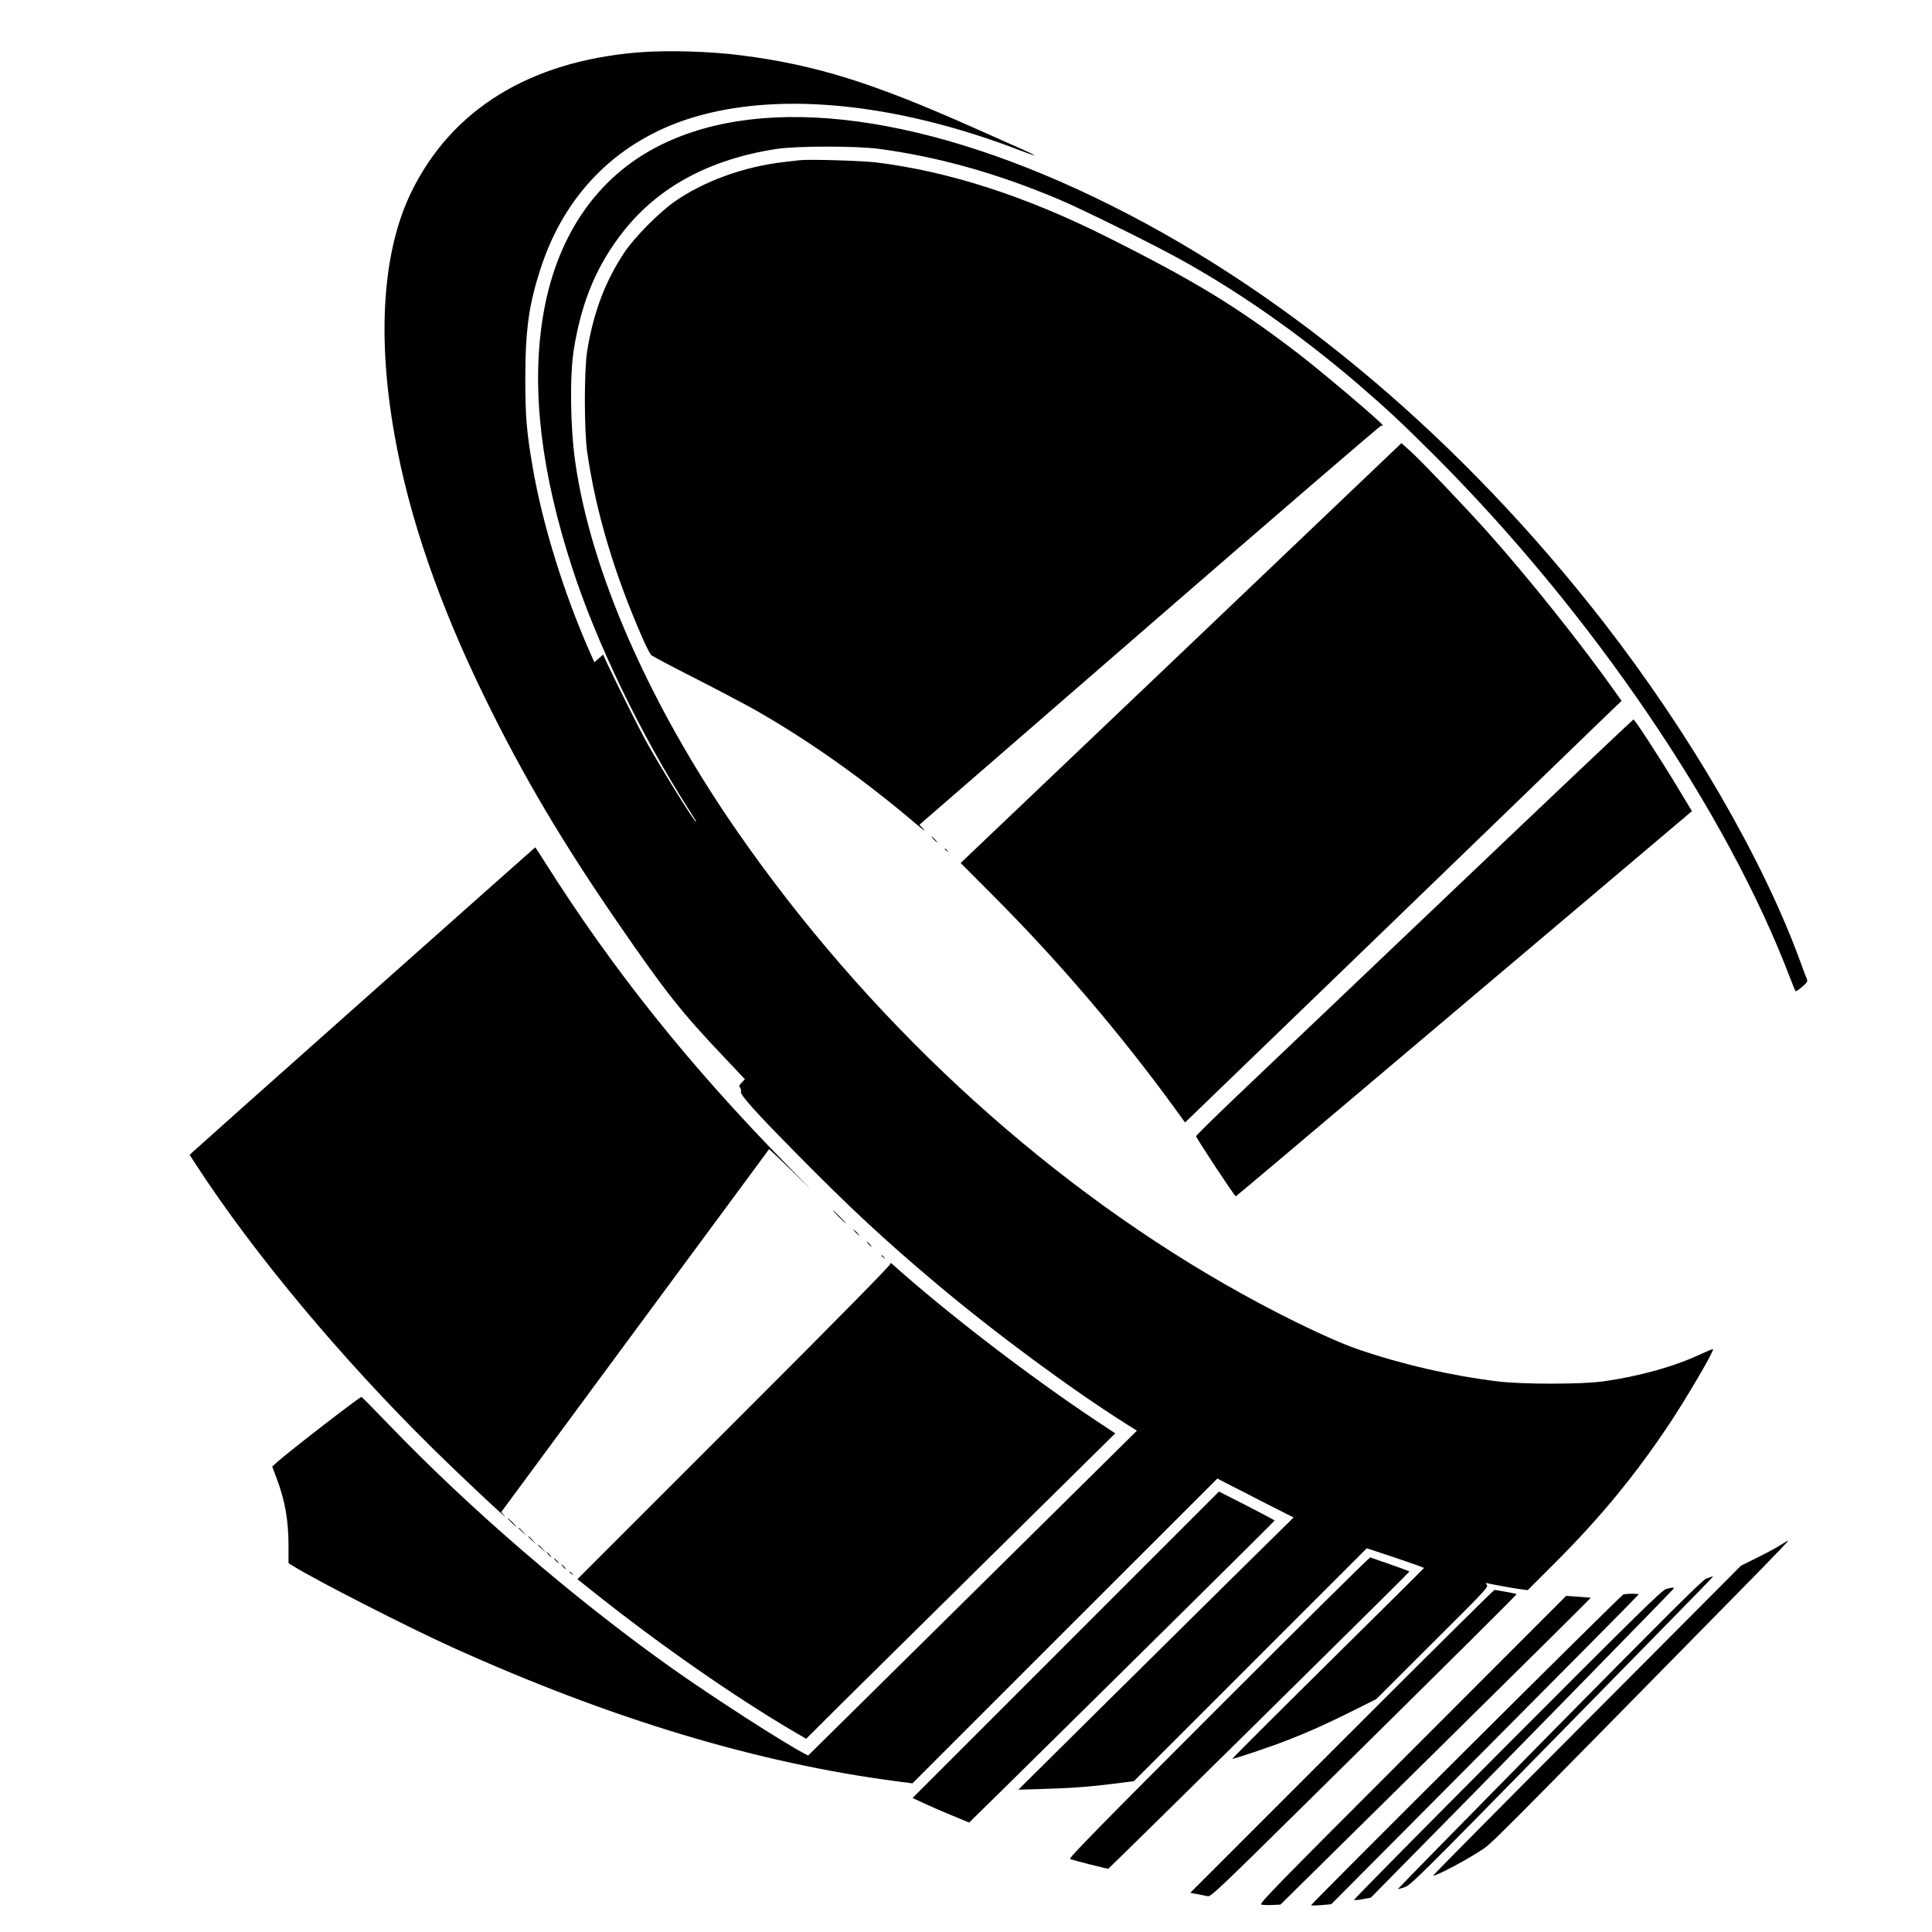
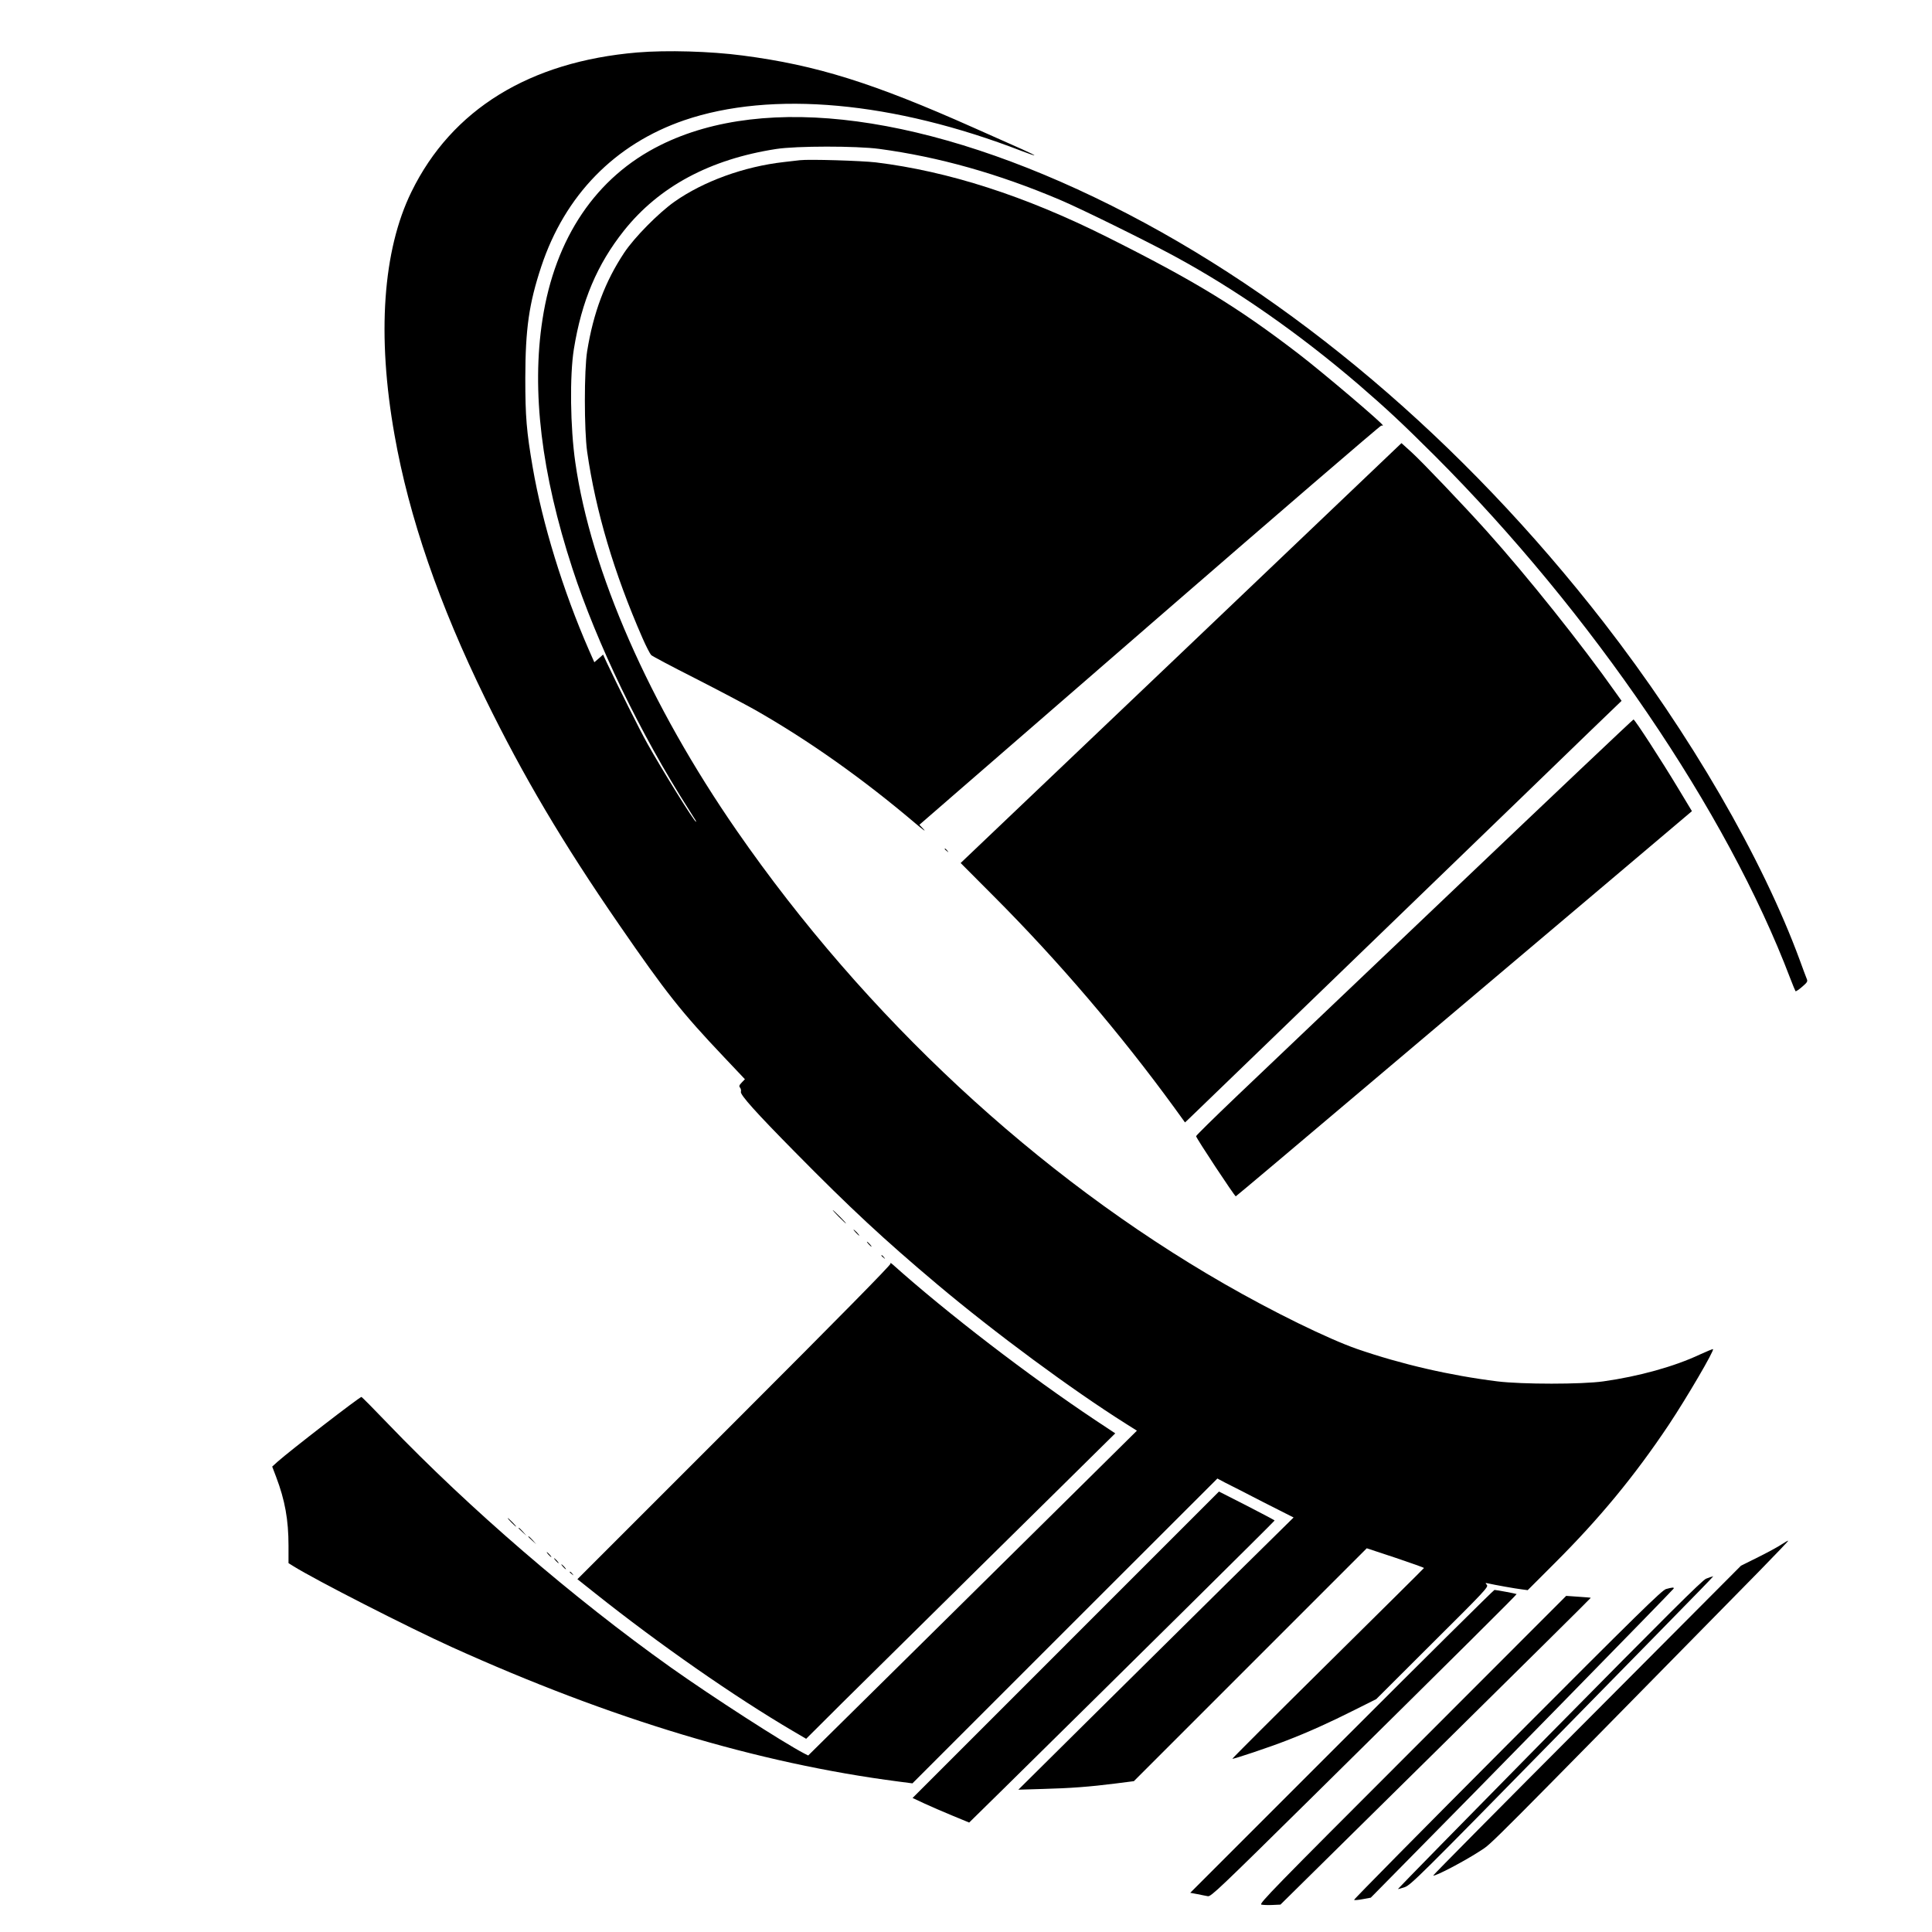
<svg xmlns="http://www.w3.org/2000/svg" version="1.0" width="1587pt" height="1587pt" viewBox="0 0 1587 1587" preserveAspectRatio="xMidYMid meet">
  <g transform="translate(0,1587) scale(0.1,-0.1)" fill="#000000" stroke="none">
    <path d="M5235 15439 c-886 -75 -1524 -468 -1855 -1144 -236 -481 -285 -1180 -139 -1999 119 -674 366 -1390 746 -2166 312 -637 633 -1180 1099 -1856 383 -556 512 -719 858 -1084 l175 -185 -26 -27 c-21 -22 -24 -30 -14 -42 7 -8 10 -24 7 -34 -8 -24 127 -174 444 -495 457 -464 733 -720 1170 -1088 473 -398 1106 -865 1547 -1143 l92 -58 -462 -457 c-254 -251 -862 -851 -1350 -1334 l-888 -877 -32 16 c-175 91 -758 467 -1095 706 -802 570 -1656 1306 -2325 2003 -116 121 -214 220 -218 220 -16 0 -589 -443 -689 -532 l-44 -40 32 -84 c73 -192 102 -354 102 -566 l0 -143 40 -25 c175 -110 946 -504 1300 -664 1306 -591 2514 -955 3670 -1105 l115 -15 1252 1252 1253 1252 62 -33 c35 -17 176 -89 313 -160 l251 -127 -546 -538 c-300 -296 -808 -799 -1130 -1118 l-585 -580 200 6 c229 6 387 18 600 45 l149 19 957 957 956 956 236 -78 c130 -44 235 -81 234 -84 -1 -3 -357 -356 -790 -784 -433 -428 -786 -781 -784 -783 6 -5 308 96 448 151 169 65 352 147 554 249 l180 90 462 461 c429 426 461 461 447 477 -14 16 -14 17 3 14 61 -14 236 -45 280 -50 l52 -7 219 219 c372 371 658 718 939 1138 149 224 379 617 364 623 -4 1 -52 -19 -107 -44 -210 -99 -502 -180 -794 -221 -178 -25 -666 -25 -870 0 -392 49 -786 140 -1152 266 -238 83 -688 303 -1093 536 -1534 882 -2943 2192 -4002 3720 -719 1038 -1199 2131 -1327 3025 -42 290 -47 714 -12 933 64 395 191 695 411 972 289 363 707 587 1250 671 165 26 659 26 847 1 490 -66 977 -203 1486 -419 168 -71 702 -334 937 -461 508 -275 1025 -636 1515 -1056 235 -203 358 -318 626 -585 1289 -1291 2399 -2922 2919 -4291 21 -55 41 -103 44 -107 3 -3 28 13 54 36 44 38 47 44 38 66 -6 14 -31 81 -56 150 -309 841 -903 1864 -1612 2778 -1157 1490 -2569 2686 -4043 3423 -1498 749 -2837 929 -3705 497 -528 -262 -866 -762 -969 -1433 -91 -585 -9 -1264 246 -2045 200 -615 561 -1362 953 -1975 66 -104 67 -105 62 -105 -14 0 -278 425 -401 645 -58 103 -246 480 -335 669 l-27 59 -36 -32 -36 -31 -45 102 c-212 485 -382 1039 -461 1498 -51 297 -61 416 -61 735 1 405 30 609 131 915 194 586 604 1006 1174 1202 720 246 1720 155 2774 -253 55 -21 101 -37 103 -35 2 2 -43 24 -99 49 -57 25 -236 105 -398 177 -828 369 -1293 515 -1900 594 -265 35 -623 45 -865 25z" />
    <path d="M6570 14554 c-19 -2 -78 -9 -130 -15 -328 -37 -661 -158 -900 -326 -131 -93 -328 -292 -412 -418 -157 -236 -254 -493 -305 -810 -25 -156 -25 -645 0 -825 70 -489 221 -997 454 -1530 30 -69 63 -132 72 -141 9 -9 171 -95 361 -191 190 -97 410 -213 490 -258 443 -252 889 -568 1320 -934 58 -49 89 -72 69 -50 l-37 39 1890 1640 c1039 902 1896 1639 1904 1639 8 -1 14 0 14 1 0 16 -490 432 -690 586 -504 387 -857 602 -1578 963 -673 337 -1302 539 -1897 612 -122 14 -548 27 -625 18z" />
    <path d="M9702 10505 l-1811 -1724 272 -273 c531 -532 1038 -1126 1482 -1735 l89 -123 31 29 c33 31 2265 2187 2730 2637 160 154 410 397 557 539 l268 258 -47 66 c-280 397 -726 956 -1063 1331 -184 205 -529 567 -616 646 l-82 74 -1810 -1725z" />
    <path d="M11948 8568 c-805 -766 -1611 -1533 -1793 -1706 -181 -173 -330 -319 -330 -325 0 -15 318 -496 326 -494 4 1 512 429 1130 952 618 522 1460 1234 1871 1581 l746 631 -117 194 c-133 221 -352 559 -363 559 -4 0 -666 -626 -1470 -1392z" />
-     <path d="M7670 8975 c13 -14 26 -25 28 -25 3 0 -5 11 -18 25 -13 14 -26 25 -28 25 -3 0 5 -11 18 -25z" />
-     <path d="M3005 7674 c-764 -679 -1403 -1248 -1418 -1263 l-29 -28 58 -89 c471 -723 1190 -1585 1941 -2324 236 -233 649 -620 584 -547 l-24 26 65 88 c35 48 496 673 1024 1388 528 715 993 1345 1034 1400 40 55 75 102 77 105 2 2 99 -90 216 -205 173 -172 161 -159 -63 70 -807 822 -1435 1608 -1994 2493 -43 67 -78 122 -79 122 -1 0 -627 -556 -1392 -1236z" />
    <path d="M7760 8896 c0 -2 8 -10 18 -17 15 -13 16 -12 3 4 -13 16 -21 21 -21 13z" />
    <path d="M6890 5875 c30 -30 57 -55 59 -55 3 0 -19 25 -49 55 -30 30 -57 55 -59 55 -3 0 19 -25 49 -55z" />
    <path d="M7030 5745 c13 -14 26 -25 28 -25 3 0 -5 11 -18 25 -13 14 -26 25 -28 25 -3 0 5 -11 18 -25z" />
    <path d="M7135 5650 c10 -11 20 -20 23 -20 3 0 -3 9 -13 20 -10 11 -20 20 -23 20 -3 0 3 -9 13 -20z" />
    <path d="M7240 5556 c0 -2 8 -10 18 -17 15 -13 16 -12 3 4 -13 16 -21 21 -21 13z" />
    <path d="M7315 5490 c3 -10 -410 -430 -1283 -1303 l-1289 -1289 146 -116 c528 -420 1144 -849 1624 -1131 l109 -64 296 295 c164 162 671 663 1127 1113 457 450 894 882 973 960 l143 141 -163 108 c-548 365 -1218 879 -1666 1280 -15 13 -21 15 -17 6z" />
    <path d="M8754 2359 l-1258 -1258 94 -44 c52 -24 157 -70 233 -101 l138 -57 282 277 c1020 1005 2227 2199 2227 2204 0 3 -103 57 -229 122 l-228 116 -1259 -1259z" />
    <path d="M4200 3365 c19 -19 36 -35 39 -35 3 0 -10 16 -29 35 -19 19 -36 35 -39 35 -3 0 10 -16 29 -35z" />
    <path d="M4260 3317 c0 -2 15 -16 33 -33 l32 -29 -29 33 c-28 30 -36 37 -36 29z" />
    <path d="M4340 3247 c0 -2 15 -16 33 -33 l32 -29 -29 33 c-28 30 -36 37 -36 29z" />
    <path d="M14638 3186 c-26 -18 -112 -65 -192 -105 l-145 -72 -1266 -1271 c-697 -698 -1265 -1272 -1262 -1274 11 -11 258 118 392 206 94 62 4 -28 2284 2292 134 137 242 250 240 252 -2 2 -25 -11 -51 -28z" />
-     <path d="M4420 3177 c0 -2 15 -16 33 -33 l32 -29 -29 33 c-28 30 -36 37 -36 29z" />
    <path d="M4505 3100 c10 -11 20 -20 23 -20 3 0 -3 9 -13 20 -10 11 -20 20 -23 20 -3 0 3 -9 13 -20z" />
-     <path d="M10010 1845 c-960 -960 -1232 -1237 -1220 -1245 13 -8 295 -80 314 -80 6 0 2468 2428 2473 2440 2 3 -68 29 -155 59 -86 30 -161 56 -167 58 -5 2 -566 -553 -1245 -1232z" />
+     <path d="M10010 1845 z" />
    <path d="M4565 3050 c10 -11 20 -20 23 -20 3 0 -3 9 -13 20 -10 11 -20 20 -23 20 -3 0 3 -9 13 -20z" />
    <path d="M4625 3000 c10 -11 20 -20 23 -20 3 0 -3 9 -13 20 -10 11 -20 20 -23 20 -3 0 3 -9 13 -20z" />
    <path d="M4680 2956 c0 -2 8 -10 18 -17 15 -13 16 -12 3 4 -13 16 -21 21 -21 13z" />
    <path d="M14014 2902 c-32 -13 -320 -300 -1288 -1281 -685 -695 -1244 -1266 -1243 -1268 2 -1 27 5 55 15 49 16 124 90 1253 1242 1417 1445 1285 1310 1274 1309 -6 0 -28 -8 -51 -17z" />
    <path d="M13685 2817 c-34 -10 -225 -197 -1304 -1279 -696 -698 -1262 -1271 -1258 -1274 3 -4 36 -1 72 6 l65 12 273 277 c548 553 2212 2253 2215 2262 5 12 -13 10 -63 -4z" />
    <path d="M11021 1566 l-1244 -1244 59 -11 c32 -7 71 -14 86 -17 25 -5 100 67 870 827 1205 1190 1669 1651 1666 1655 -4 3 -166 34 -182 34 -6 0 -571 -560 -1255 -1244z" />
-     <path d="M13335 2773 c-18 -4 -2565 -2540 -2565 -2553 0 -3 37 -3 83 1 l82 7 1262 1269 c694 697 1262 1271 1263 1276 0 7 -91 8 -125 0z" />
    <path d="M11601 1496 c-1141 -1141 -1262 -1265 -1240 -1271 13 -3 54 -5 91 -3 l66 3 1276 1259 c702 693 1275 1260 1273 1261 -1 2 -47 5 -102 9 l-100 7 -1264 -1265z" />
  </g>
</svg>